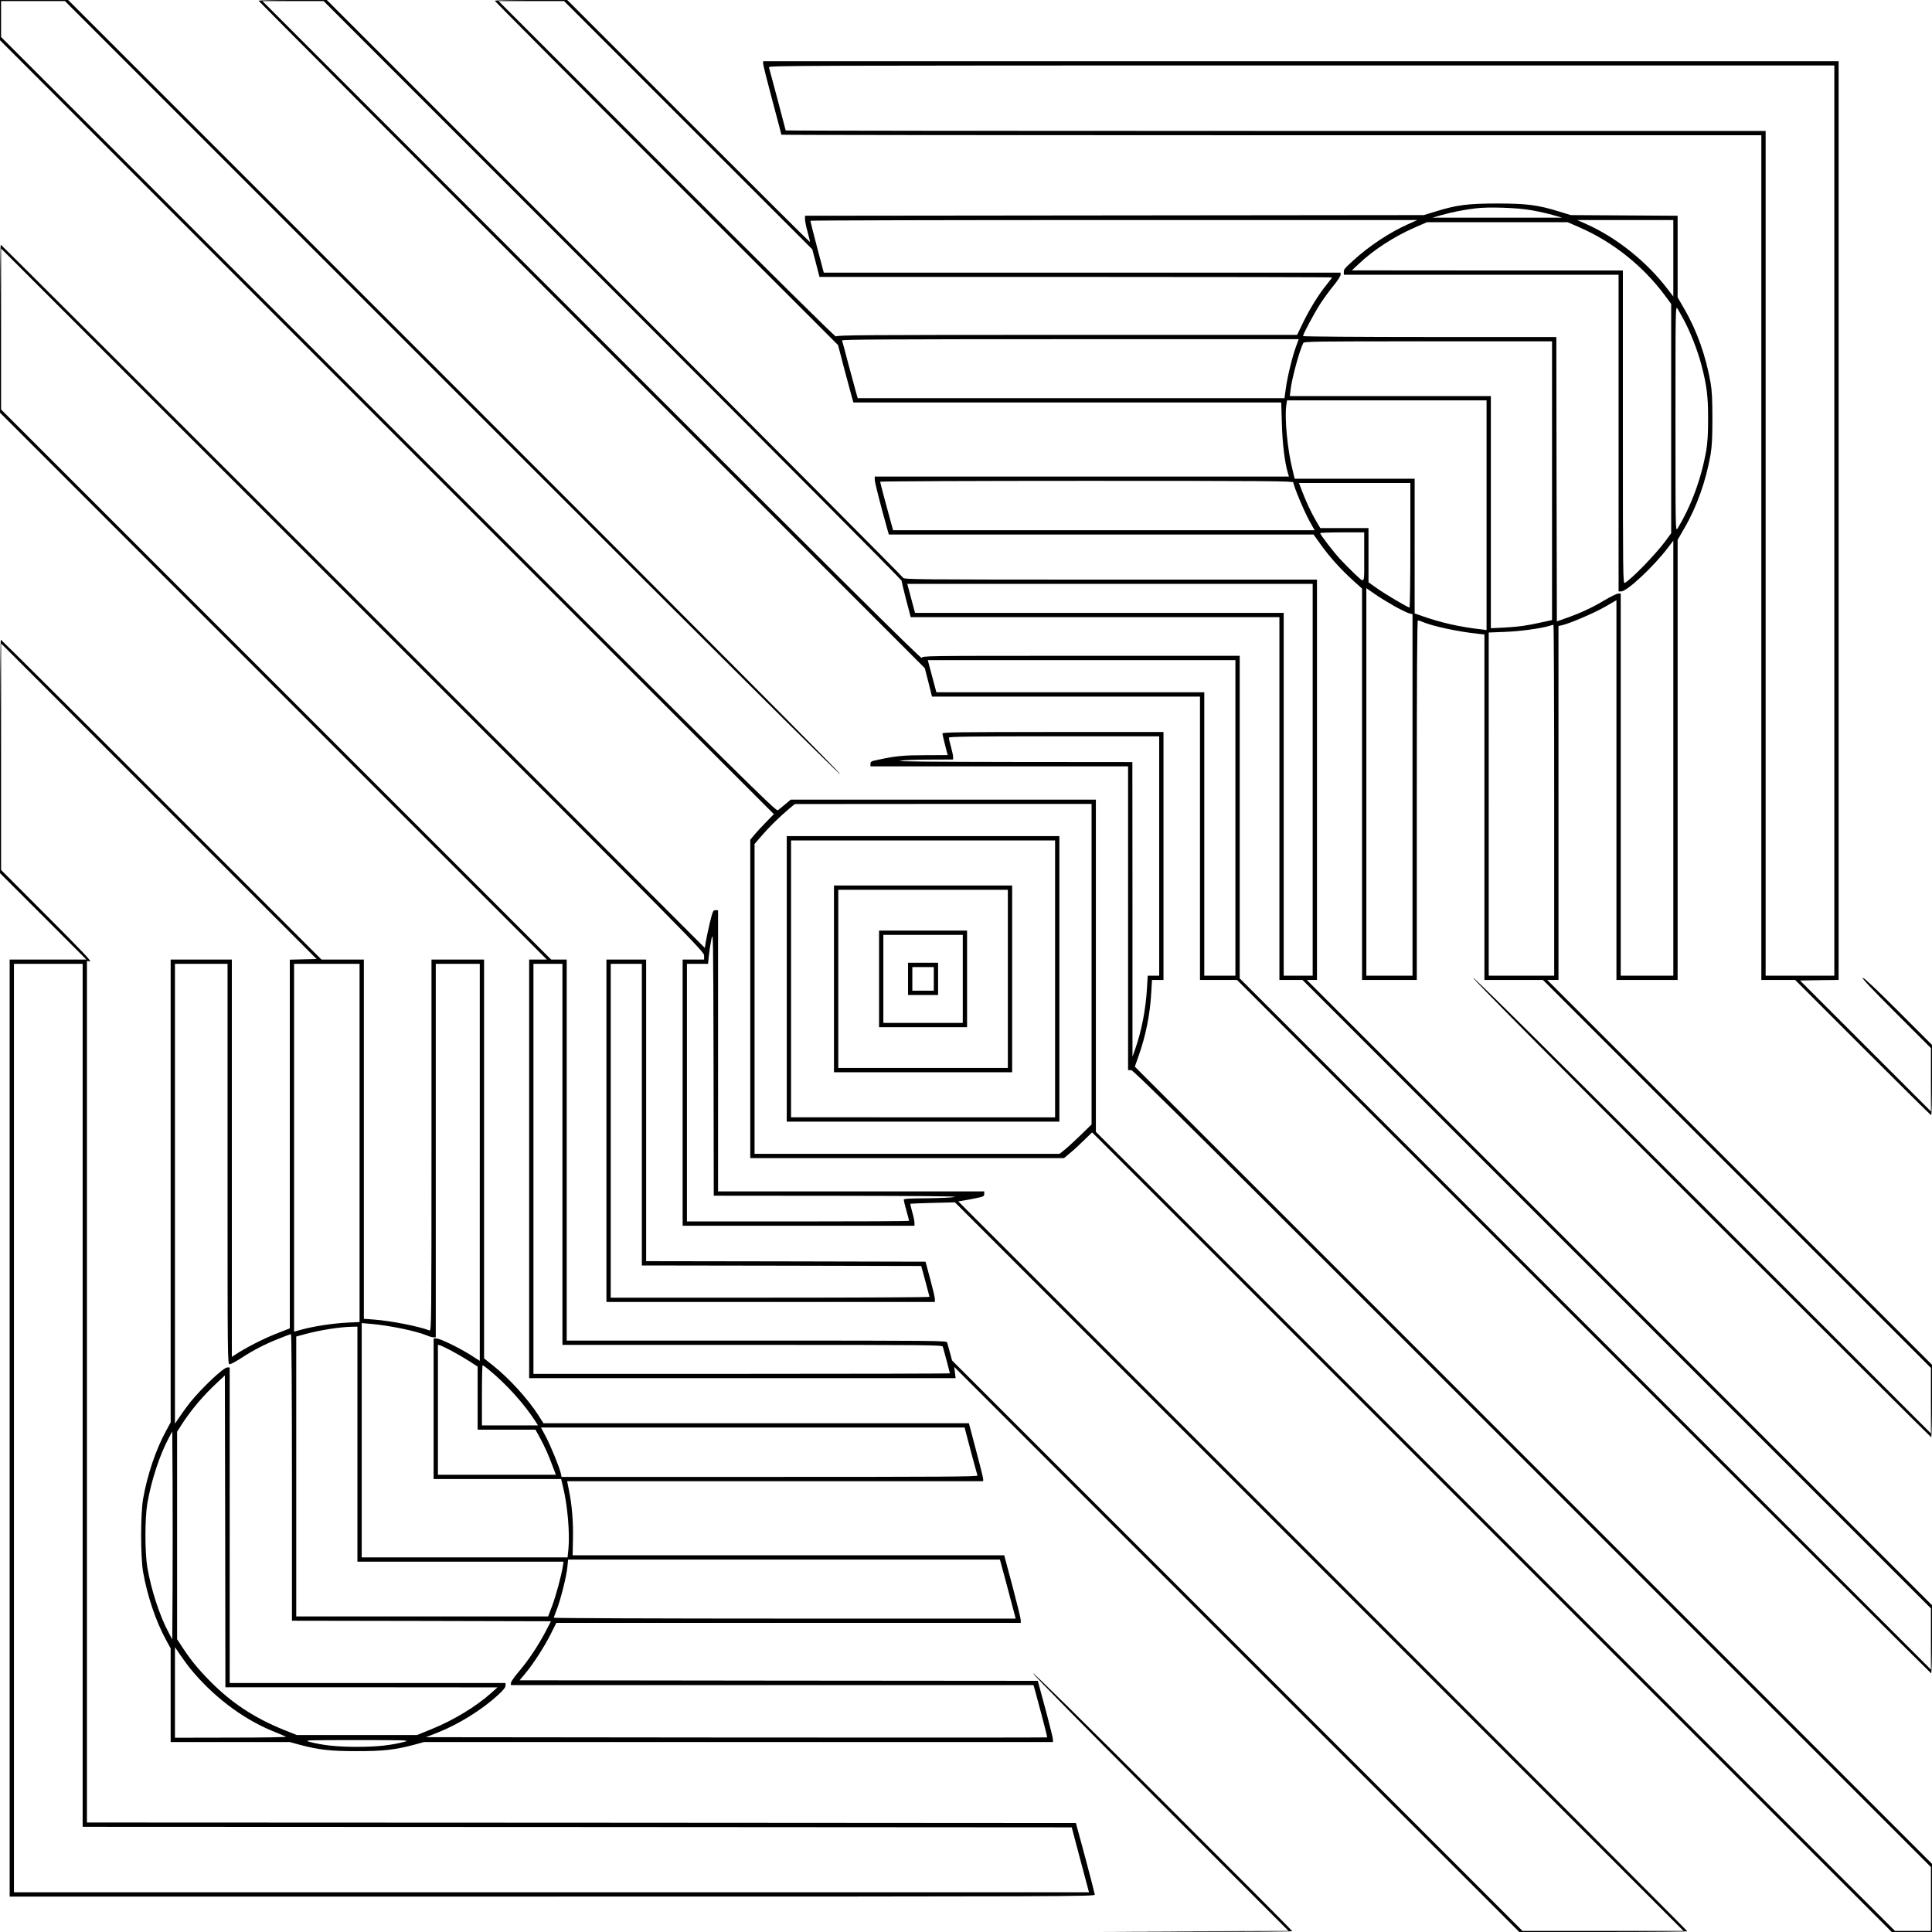
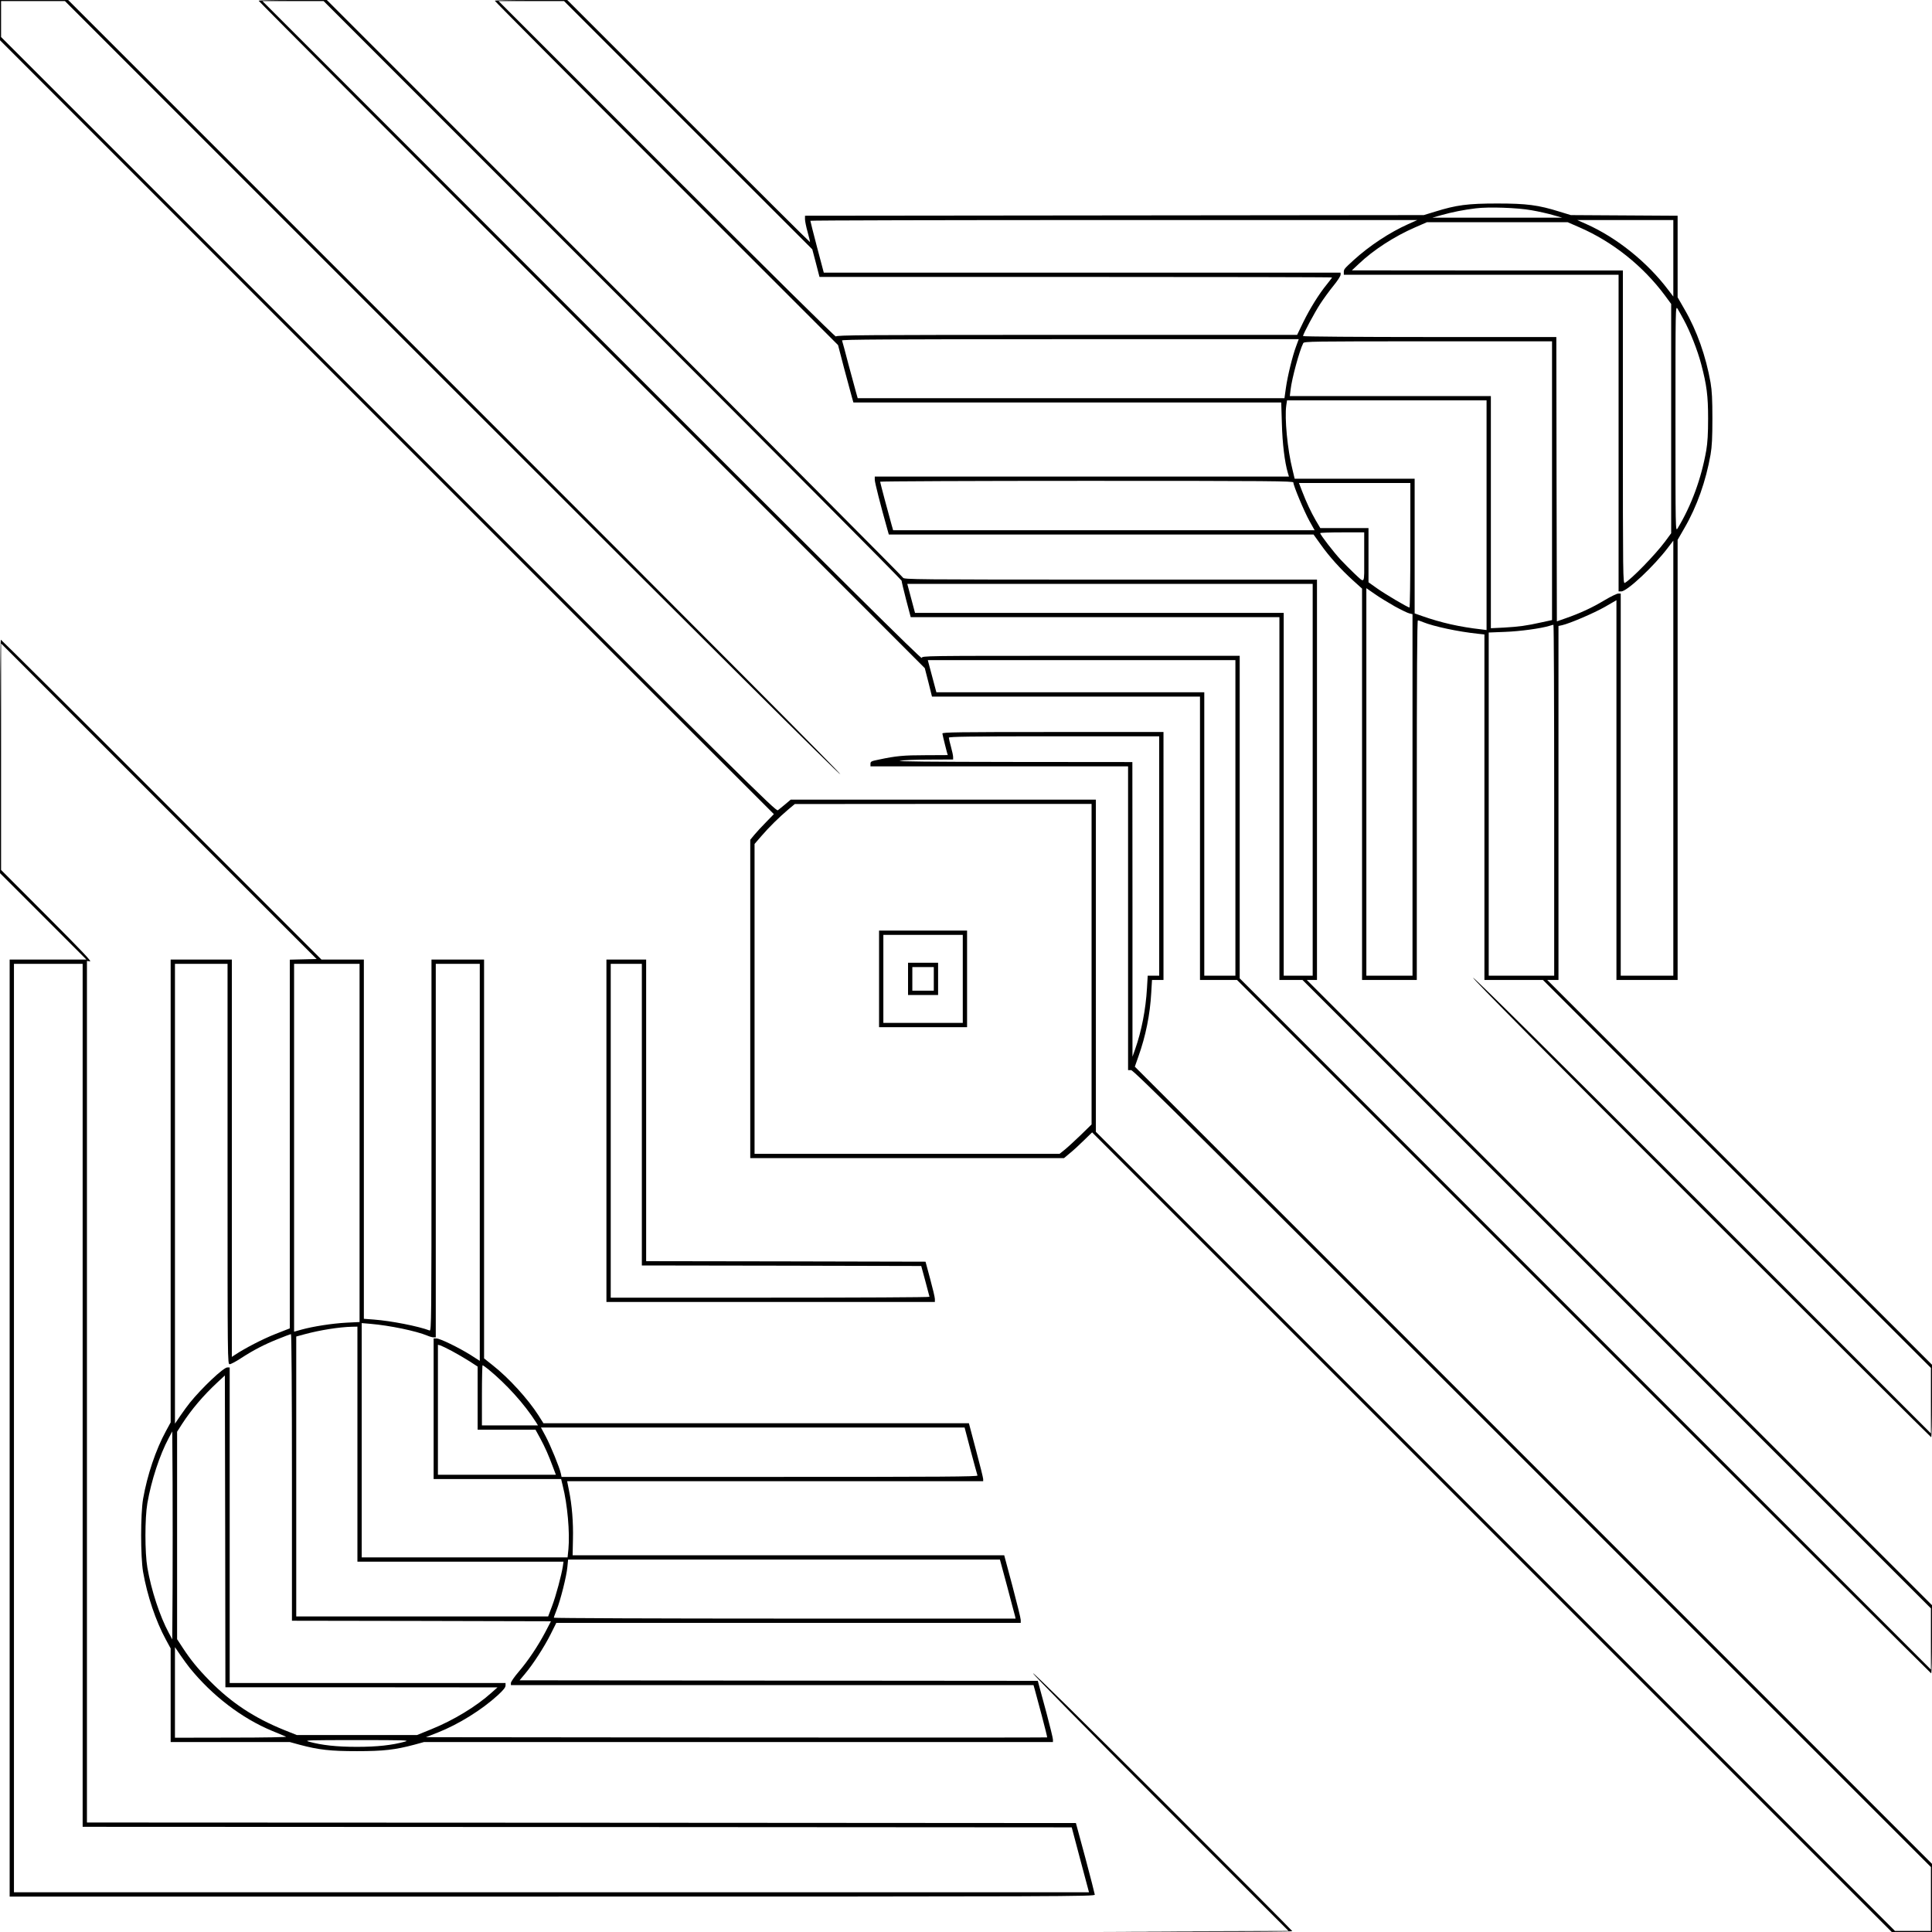
<svg xmlns="http://www.w3.org/2000/svg" version="1.0" width="2400" height="2400" viewBox="0 0 1800 1800">
  <path d="M0 18.8v18.7L360.5 398 721 758.5l-7.3 7.5c-4.1 4.1-9 9.5-11 11.9l-3.7 4.5V1079H991.3l5.6-4.7c3.1-2.5 9-7.9 13.1-12l7.5-7.3 372.5 372.5 372.5 372.5h37.5v-63.5l-371.4-371.4-371.3-371.3 3.3-9.4c6.8-19 10.9-39.2 12-59.6l.7-11.8h10.7V682H981c-88.6 0-103 .2-103 1.4 0 1 4.8 20.1 5 20.1 0 0-9.3 0-20.8.1-20.2 0-27.6.7-43.4 4.1-7.1 1.4-7.8 1.8-7.8 3.9v2.4h240v283h2.8c2.3 0 59.6 56.9 374 371.3l371.2 371.2v59.5h-33.5l-372.3-372.3-372.2-372.2V745H736.7l-5.1 4.3c-2.8 2.3-5.9 4.9-6.9 5.6-1.7 1.3-30.4-27.1-362.8-359.5L1 34.5V1h59.5l360.6 360.6C661.3 601.8 782.2 722 783 721.5c.8-.5-118.9-120.9-359.1-361.1L63.5 0H0v18.8zm1080 778.7V909h-10.7l-.7 11.8c-1.1 19.3-5 39.7-11 56.7l-2.5 7V847.2L1055 710l-110.7-.1c-77.8-.1-109.3-.4-105.8-1.1 2.8-.6 15-1.1 27.3-1.1l22.2-.1v-2.3c0-1.3-.9-5.6-2-9.5-1.1-4-2-7.8-2-8.5 0-1 19.4-1.3 98-1.3h98v111.5zm-63 100.8v149.3l-9.7 9.5c-5.4 5.2-12.1 11.4-14.9 13.7l-5.2 4.2H703V786.3l6.4-7.4c7.3-8.5 16.4-17.4 25.1-24.8l6-5 138.3-.1H1017v149.3z" />
-   <path d="M733 912v133h254V779H733v133zm250 0v129H737V783h246v129z" />
-   <path d="M777 912v87h166V825H777v87zm162 0v83H781V829h158v83z" />
  <path d="M819 912v45h82v-90h-82v45zm78 0v41h-74v-82h74v41z" />
  <path d="M846 912v15h28v-30h-28v15zm24 0v11h-20v-22h20v11zM241 .7c0 .5 139.6 140.5 310.3 311.3l310.3 310.5 3.4 13.2 3.3 13.3H1118v264h34.5l323 323c177.6 177.7 323.3 323 323.7 323 .5 0 .8-14.3.8-31.7v-31.8l-291.2-291.2L1217.5 913h9.5V540h-192.5c-182.5 0-192.6-.1-193.2-1.8-.3-.9-121.2-122.4-268.7-270L304.5 0h-31.7c-17.5 0-31.8.3-31.8.7zm329.7 269.5C718.8 418.3 840 540.2 840 541c0 .8 1.9 8.8 4.2 17.7l4.3 16.3H1192v338h21.5l292.7 292.7 292.8 292.8v57l-322-322-322-322V611h-147.9c-147.6 0-148 0-148.3 2-.2 1.6-72.8-70.5-307.3-305L244.5 1h57l269.2 269.2zM1223 726.5V909h-27V571H852.5l-3.6-13.5-3.6-13.5H1223v182.5zm-72 35.5v147h-29V645H872.4l-4-15-4-15H1151v147z" />
  <path d="M461 .7c0 .5 71.9 72.8 159.9 160.8l159.9 160 5.6 21.5c3.2 11.8 6.4 23.9 7.2 26.7l1.5 5.3h398.6l.6 19.7c.5 18.6 2.6 35.9 5.6 46l1 3.3H815v3c0 2.5 5.5 24.1 11.6 45.7l1.5 5.3H1223.8l6.6 9.2c7.9 11.2 18.8 23.3 30.2 33.6l8.4 7.6V913h51V745.5c0-114.5.3-167.5 1-167.5.6 0 2.7.7 4.8 1.6 9.8 4 32.4 8.9 51.5 10.9l5.7.6V913h54.5l180.8 180.8 180.7 180.7v61l-212.3-212.3C1446 982.5 1373.8 911 1372.5 911c-1.3 0 68.8 70.8 212 214 117.7 117.7 214.3 214 214.7 214 .5 0 .8-15.2.8-33.7v-33.8l-179.2-179.2L1441.5 913h10.5V583.2l3.3-.7c6.9-1.5 29.4-11.1 39.8-17l10.9-6.3V913h57V503l6.5-11.3c11.5-19.8 19.9-43.7 24.2-68.2 1.3-7.6 1.7-15.7 1.7-33.5s-.4-25.9-1.7-33.5c-4.3-24.5-12.7-48.4-24.2-68.2L1563 277v-76l-49.7-.3-49.8-.3-10.5-3.2c-19.8-6.2-30.6-7.6-58-7.6-27.5 0-38.2 1.4-58 7.6l-10.5 3.2-288.2.3-288.3.3v3.3c0 1.7 1.1 7.2 2.5 12.1 1.4 4.9 2.3 9.1 2.2 9.2-.2.2-51.1-50.5-113.2-112.6L528.5 0h-33.7c-18.6 0-33.8.3-33.8.7zm180.2 116l115.6 115.6 3.4 12.9 3.3 12.8h238.7c131.4 0 238.8.2 238.8.5s-2.1 3.1-4.7 6.3c-7.4 9-15.9 22.7-22.1 35.4l-5.7 11.8H993.8c-190.8 0-214.7.2-215 1.5-.2.9-61.5-59.7-157.3-155.5L464.5 1h61l115.7 115.7zm785.8 79.2c6.3 1.1 15.3 3.1 20 4.5l8.5 2.4h-121l8.5-2.4c9.6-2.7 20.9-5 32-6.3 11.8-1.5 38.8-.6 52 1.8zm-115 12.9c-17.4 7.8-36.2 20.2-51 33.7-8.7 8-9 8.3-9 11.2v2.3h256v295h2.5c5.4 0 30.5-23.5 43.6-40.9l4.9-6.4V909h-49V553h-2.3c-1.3 0-7.2 2.9-13.1 6.4-11.3 6.8-22.6 12-36.1 16.7l-8 2.8-.3-132.4-.2-132.5h-118c-65.2 0-118-.4-118-.9 0-1.8 10.8-22 16.1-30.1 3.1-4.7 8.5-12.2 12.2-16.7 3.7-4.5 6.7-9.1 6.7-10.3v-2H767.5l-6.3-23.8c-3.4-13-6.2-24-6.2-24.5 0-.4 127.2-.7 282.8-.7h282.7l-8.5 3.8zm247 31.8v35.7l-4.9-6.4c-19.4-25.7-47.8-48.5-76.1-61.1l-8.5-3.8h89.5v35.6zm-87.5-28.8c30.9 13.4 59.2 35.9 79.7 63.5l5.8 7.9v213.6l-5.8 7.9c-9.4 12.5-31.2 34.9-37.4 38.4-1.7.9-1.8-6.3-1.8-145.1V252h-126.2l-126.3-.1 6.4-6c13.6-13 33.4-25.8 52.6-34.1l11-4.8h131l11 4.8zm97.3 86.3c5.7 10.4 12.8 28.3 16.2 41.3 5.1 19.4 6.4 29.2 6.4 50.6 0 13.9-.5 22.4-1.7 29.5-4.6 26.3-13.9 51.7-26.8 72.9-1.9 3-1.9 1-1.9-102.4s0-105.4 1.9-102.4c1 1.6 3.7 6.4 5.9 10.5zm-361.2 24.4c-3.4 9-8.1 28.3-9.6 39.2l-1.3 9.3H799.1l-1.5-5.3c-.8-2.8-4-14.7-7.1-26.2-3-11.6-5.7-21.6-6-22.3-.3-.9 42.6-1.2 212.5-1.2h213l-2.4 6.5zM1446 447.8v129.9l-9.7 2.1c-14.2 3.2-21.3 4.1-35 4.9l-12.3.6V369h-187.3l.7-5.9c1.2-10.6 8.3-36.6 11.8-43.4.8-1.6 7.4-1.7 116.3-1.7H1446v129.8zm-61 32.2v107l-4.7-.6c-20.4-2.3-37.6-6.2-55.5-12.5l-6.8-2.4V446h-111.8l-2-8.4c-4.7-18.5-7.5-48.2-5.8-59.9l.7-4.7H1385v107zm-180-30.5c0 3 10.2 27.3 15 35.9l4.8 8.6H832.1l-1.5-5.3c-3.1-10.9-10.6-39.2-10.6-39.9 0-.4 86.6-.8 192.5-.8 172.2 0 192.5.2 192.5 1.5zm109 58.5c0 31.9-.4 58-.8 58-1.6 0-23.1-12.7-30.6-18.1l-7.6-5.4V492h-44.9l-4.2-7.1c-4.6-8-8.7-16.7-12.9-27.6l-2.8-7.3H1314v58zm-43 11.1c0 26.4 1.1 24.7-9.5 14.9-3.2-3-8.8-8.7-12.4-12.5-6.5-7-19.1-23.3-19.1-24.8 0-.4 9.2-.7 20.5-.7h20.5v23.1zm28.4 45.8c6 3.3 12.2 6.3 13.7 6.6l2.9.7V909h-43V548l7.8 5.4c4.2 3 12.6 8.1 18.6 11.5zM1448 745.5V909h-61V589.3l15.3-.6c13.8-.5 33.5-3.2 41.2-5.6 1.7-.5 3.3-1 3.8-1 .4-.1.7 73.5.7 163.4z" />
-   <path d="M711 59.3c0 1.2 3.8 16.5 8.5 34 4.7 17.4 8.5 31.9 8.5 32.2 0 .3 205.4.5 456.5.5H1641v787h31.5l63 63c34.6 34.6 63.3 63 63.7 63 .5 0 .8-14.7.8-32.8v-32.7l-31.3-31.3c-20-20-31.9-31.2-33.2-31.2-1.4 0 8.4 10.4 30.8 32.8l32.7 32.7v59l-61-61-61-61 18-.3 18-.2V57H711v2.3zM1709 485v424h-64V122h-456.5c-251.1 0-456.5-.2-456.5-.5 0-.5-14.3-54.3-15.6-58.8-.5-1.6 23.6-1.7 496-1.7H1709v424zM0 306.2v78.3l254.7 254.7L509.5 894H493v390H890.3l-.6-5.2-.7-5.3 263.3 263.3 263.2 263.2h78.3c43 0 78.2-.3 78.2-.7 0-.5-152.8-153.6-339.6-340.4l-339.6-339.6 4.3-.7c2.4-.3 7.9-1.4 12.2-2.3 7-1.4 7.7-1.8 7.7-3.9v-2.4H669V848h-2.4c-2.3 0-2.6.8-5.5 12.7-1.6 7.1-3.3 15-3.7 17.7l-.7 4.8-327.6-327.6C148.9 375.4 1.2 228 .7 228c-.4 0-.7 35.2-.7 78.2zm656 584v3.8h-20v248h216v-2.7c0-1.5-.9-6-2.1-10.1-1.1-4-1.9-7.5-1.7-7.7.2-.1 9.6-.5 20.9-.8l20.6-.5 339.4 339.4 339.4 339.4h-150l-265.7-265.7L887 1267.5l-2-7.5c-1.2-4.1-2.3-8.3-2.6-9.3-.5-1.6-9.8-1.7-177.5-1.7H528V894h-14.5L257.3 637.8 1 381.5v-150L328.5 559C648.1 878.6 656 886.6 656 890.2zm123.8 223.9c79.8.1 113.2.4 109.7 1.1-2.7.6-14.6 1.1-26.3 1.2-16.7.1-21.2.4-21.2 1.4 0 .7 1.1 5.3 2.5 10.2 1.4 4.9 2.5 9.1 2.5 9.4 0 .4-46.6.6-103.5.6H640V898H659.7l.6-6.6c.4-3.7 1.4-10.8 2.4-15.8 1.8-8.9 1.8-7 2.1 114.6l.2 123.8 114.8.1zM524 1075.5V1253h176.9c167.7 0 177 .1 177.5 1.7 1.1 3.6 6.6 24.3 6.6 24.8 0 .3-87.3.5-194 .5H497V898h27v177.5z" />
  <path d="M565 1053.5V1213h306v-2.8c0-1.5-2-9.9-4.4-18.7l-4.3-16-130.1-.3-130.2-.2V894h-37v159.5zm33-15V1179l130.2.2 130.1.3 3.8 14c2.1 7.7 3.8 14.3 3.9 14.7 0 .5-66.8.8-148.5.8H569V898h29v140.5z" />
  <path d="M0 704.7v108.8l40.2 40.2L80.5 894H9v873h505.5c480.8 0 505.5-.1 505.5-1.8-.1-.9-4-16.3-8.8-34.2l-8.8-32.5-460.7-.3L81 1698V895.3l2.8.4c2.1.4-7.1-9.3-40-42.3L1 810.5v-211l147 147 147 147-12.5.3-12.5.3v343.5l-13.5 5.3c-11.7 4.6-28.3 13.2-37.8 19.5l-2.7 1.8V894h-57v431.2l-4.4 8.1c-9.5 17.4-17.4 41-21.3 63.2-2.4 14.2-2.4 53.8 0 68 3.9 22.2 11.8 45.8 21.3 63.2l4.4 8.1v87.2h110.9l9.1 2.5c18 4.8 28.8 6 53.5 6s35.5-1.2 53.5-6l9.1-2.5H981v-2.3c0-1.2-2.7-12.4-6-24.7-3.4-12.4-6.5-24.2-7.1-26.2l-1-3.8-241.4-.2-241.4-.3 5-6c7.7-9.1 18.2-25.5 24-37.1l5.2-10.4H951v-2.7c0-1.5-3.5-15.6-7.7-31.5l-7.7-28.8H533.5l.3-14.7c.4-16.1-.9-32.1-3.7-45.7l-1.7-8.6H916v-2c0-1.1-3-13.3-6.7-27l-6.6-25H506.3l-4.6-7.3c-9.8-15.3-27.7-35-42.9-46.9l-7.8-6.2V894h-49v173.1c0 160.6-.1 173.1-1.7 172.5-10.4-4-36-9-52-10.2l-9.3-.7V894h-39.5l-149-149C68.6 663 1.2 596 .8 596c-.5 0-.8 48.9-.8 108.7zM77 1300v402l460.7.2 460.8.3 8 30.2 8.1 30.3H13V898h64v402zm135-215.5c0 184.7 0 186.5 2 186.5 1 0 5.7-2.4 10.2-5.4 12.2-7.9 21.9-12.9 34.6-18 6.3-2.6 11.8-4.6 12.3-4.6s.9 54.9.9 133.5V1510l120.6.2 120.7.3-5.2 10c-6.9 13.1-16.2 27-25 37.2-3.9 4.6-7.1 9.2-7.1 10.3v2h486.9l1.2 4.2c.6 2.4 3.5 13.3 6.5 24.2 2.9 11 5.2 20.1 5 20.3-.1.2-130.4.2-289.5.1l-289.3-.3 11.2-4.4c19.2-7.6 40.8-21 55.8-34.7 5.1-4.7 7.2-7.3 7.2-9v-2.4H214v-294h-2.2c-3.6 0-23.6 18.9-35 33-2 2.5-5.9 7.8-8.7 11.9l-5.1 7.5V898h49v186.5zm123-19.7v166.9l-12.2.6c-13.2.7-31.2 3.5-42 6.5l-6.8 1.9V898h61v166.8zm112 18.1v185l-8.7-5.6c-11.3-7-28.3-15.3-31.7-15.3H404v131h118.8l1.5 6.3c4.4 17.2 6.7 43.6 5.3 58.9l-.8 7.8H337v-218.3l8.3.7c17.6 1.5 42.4 6.6 52.9 11 2.1.9 4.7 1.6 5.8 1.6h2V898h41v184.9zm-114 262.6V1455h192l-.6 4.2c-1.3 8.4-6.4 27.5-10 37l-3.7 9.8H276v-260.8l8.1-2.2c14.2-3.8 31.7-6.6 43.7-6.9l5.2-.1v109.5zm88-86.8c4.7 2.5 12 6.8 16.3 9.5l7.7 5v58.8h53.9l4.5 8.2c4.5 8.4 7.6 15.3 12 27.2l2.5 6.6H408v-121.1l2.3.6c1.2.4 6 2.7 10.7 5.2zm33.9 17c16.9 13.8 33.7 32.4 44.6 49.5l1.7 2.8H449v-28c0-15.4.3-28 .6-28 .4 0 2.8 1.7 5.3 3.7zM336.8 1572l126.7.1-5.5 4.9c-14.2 12.8-35.4 25.7-56.2 34.1l-13.3 5.4h-112l-12-4.8c-27.8-11.3-48.9-25.2-69.2-45.8-10.8-11-17.6-19.3-25-30.6l-5.3-8.1v-193.3l4.6-7.2c9-13.8 19.6-26.3 33-38.8l6.9-6.4.3 145.2.2 145.3h126.8zm567.6-220.3c3.2 11.9 6 22.2 6.3 23 .4 1.1-31.8 1.3-193.5 1.3h-194l-.7-3.3c-1.2-5.6-9.5-25.8-14.1-34.5l-4.4-8.2H898.7l5.7 21.7zm-743.6 126.9l-.3 48.8-3.2-6c-8.5-15.8-16.4-40-20-60.9-2.4-13.9-2.4-46.1 0-60 3.6-20.9 11.5-45.1 20-60.9l3.2-6 .3 48.1c.1 26.5.1 70.1 0 96.9zm777.6-.4c3.7 13.9 6.9 26.3 7.3 27.5l.5 2.3H731.1c-118.3 0-215.1-.4-215.1-.8 0-.5 1.2-3.7 2.6-7.3 3.6-9 9.3-31.6 10-39.9l.7-7H931.6l6.8 25.2zM176.8 1554c20.9 25.8 48.6 47 76.7 58.6 6.1 2.5 11.9 4.9 13 5.4 1.2.5-19.7.9-50.7.9l-52.8.1v-84.4l5.1 7.5c2.8 4.1 6.7 9.4 8.7 11.9zm200.7 68.6c-12.4 3.4-26.1 4.9-45 4.9s-32.6-1.5-45-4.9c-4.4-1.3.7-1.4 45-1.4s49.4.1 45 1.4z" />
  <path d="M962.5 1559c.4 1.5 49.8 51.7 119.3 121.2l118.7 118.8-87 .3-87 .2 88.8.3c48.8.1 88.7-.1 88.7-.6 0-.4-54.5-55.2-121.1-121.7-73.5-73.4-120.8-120-120.4-118.5z" />
</svg>